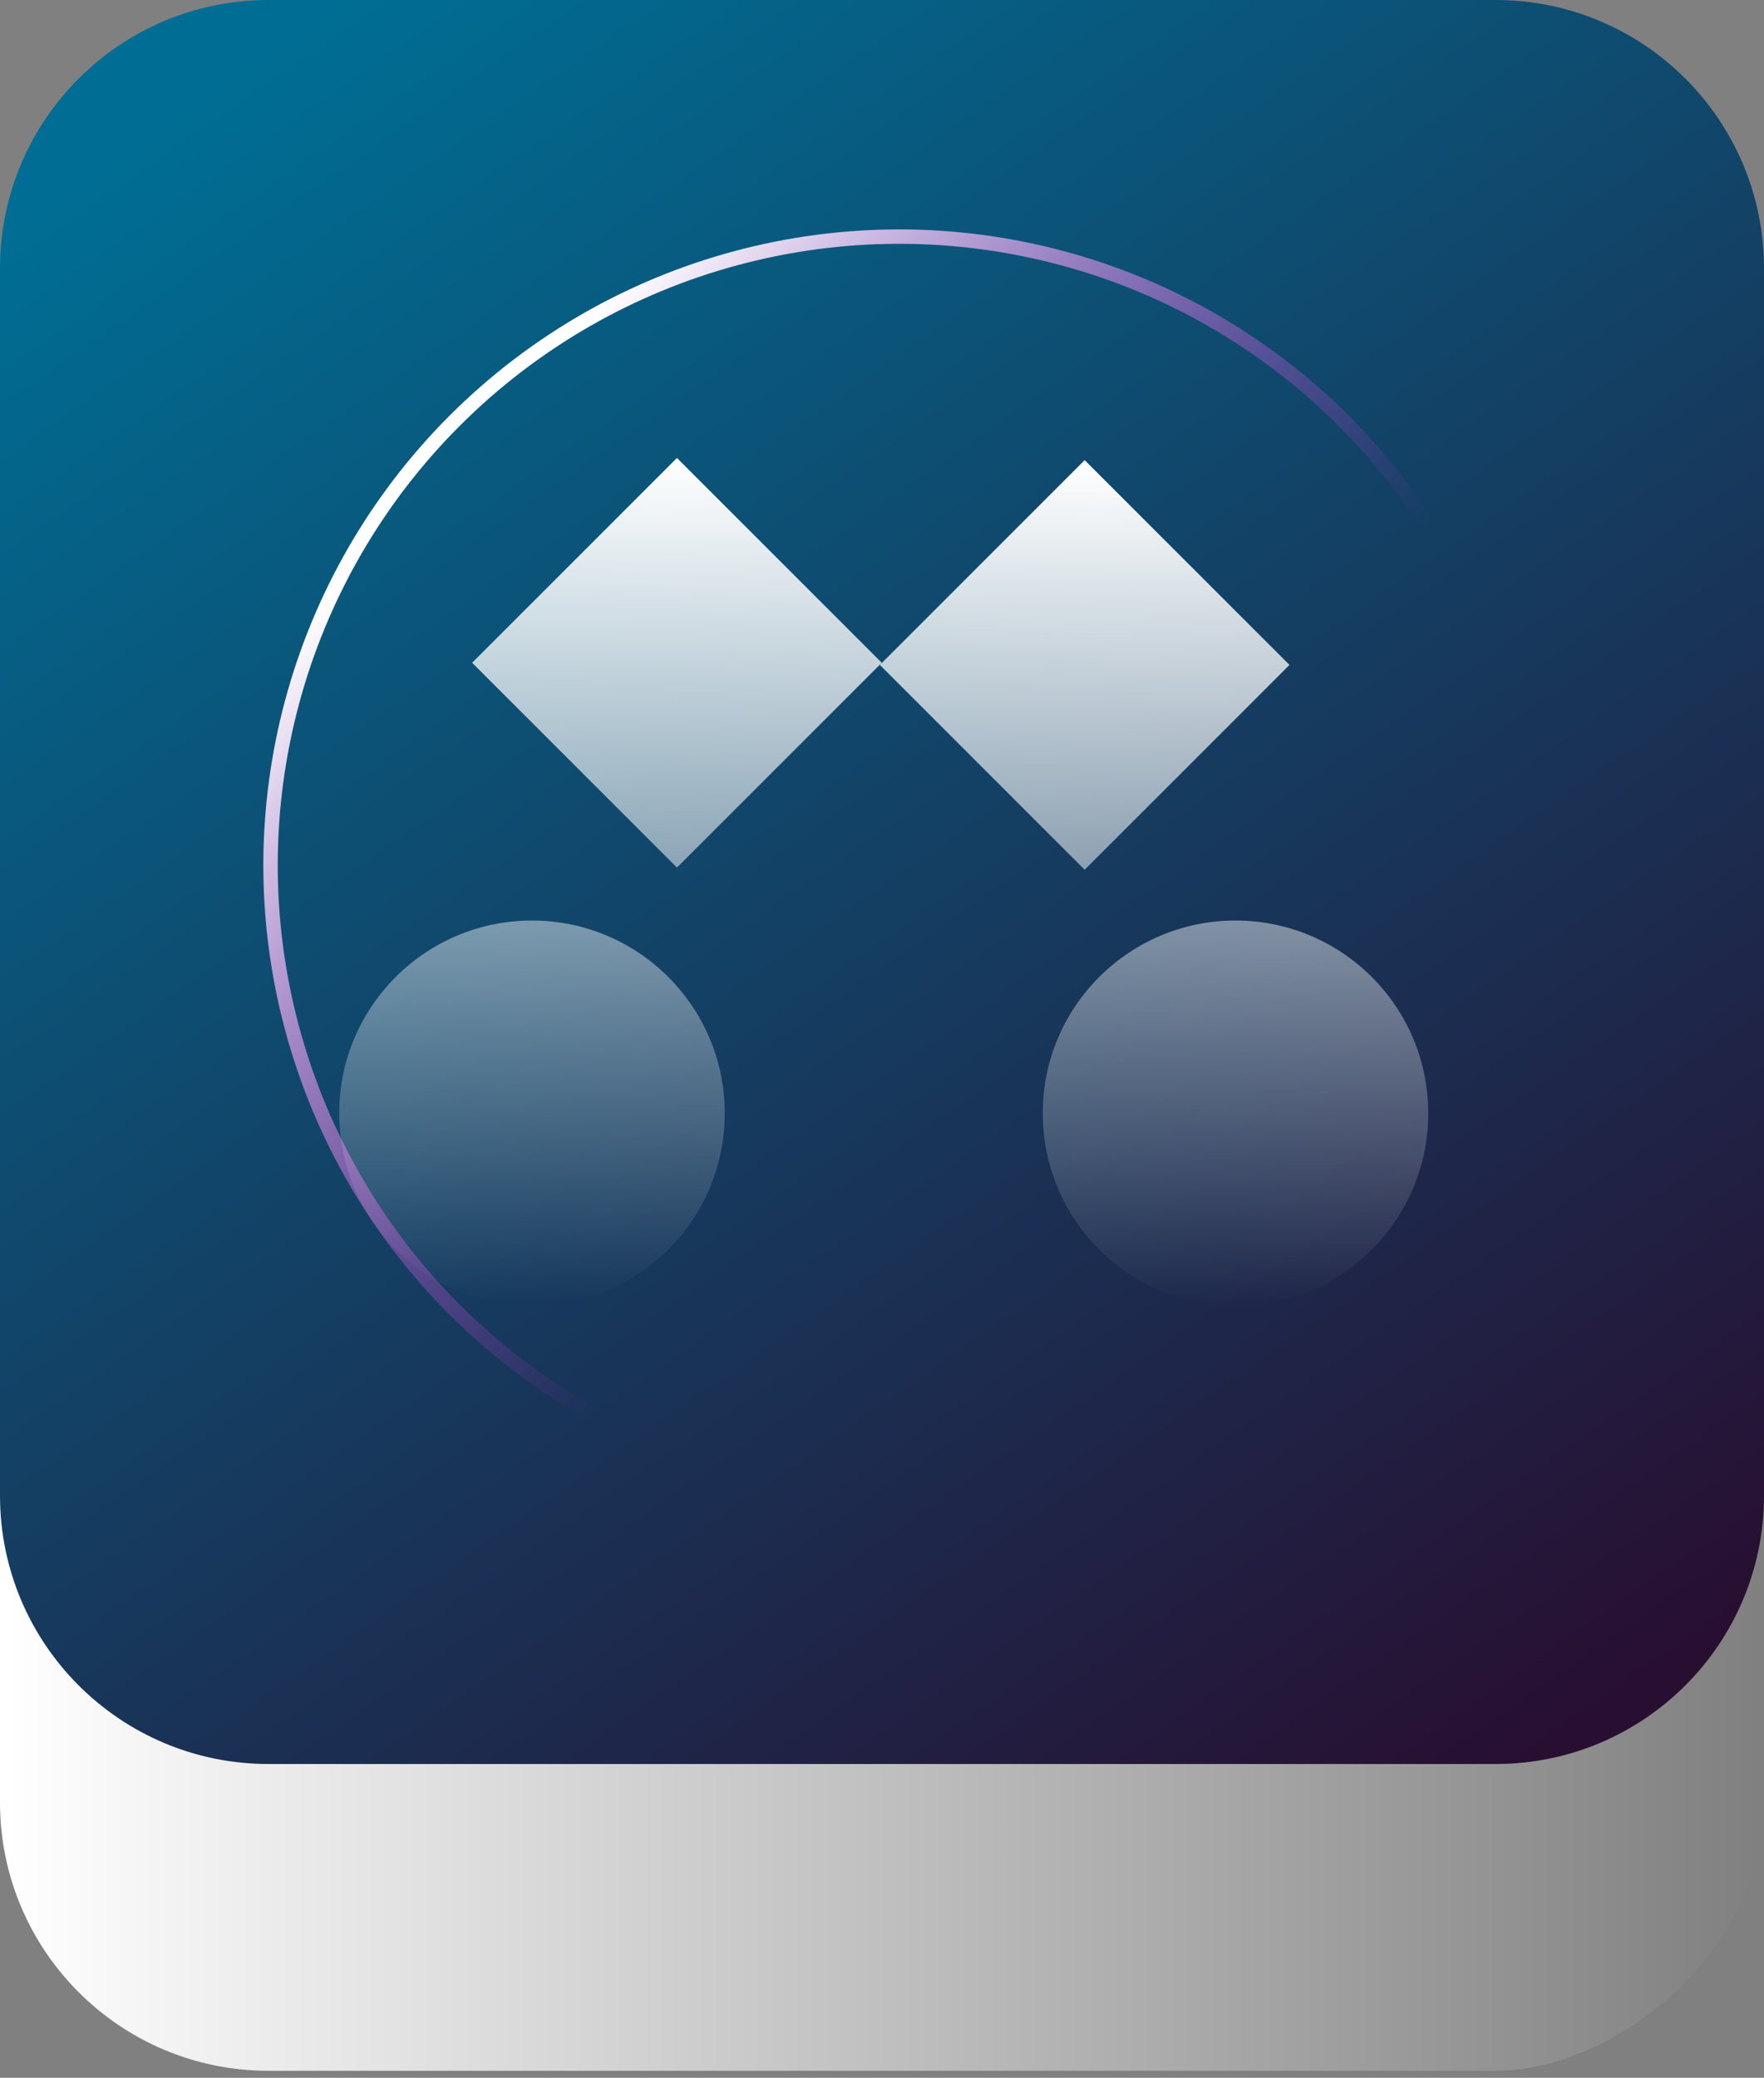
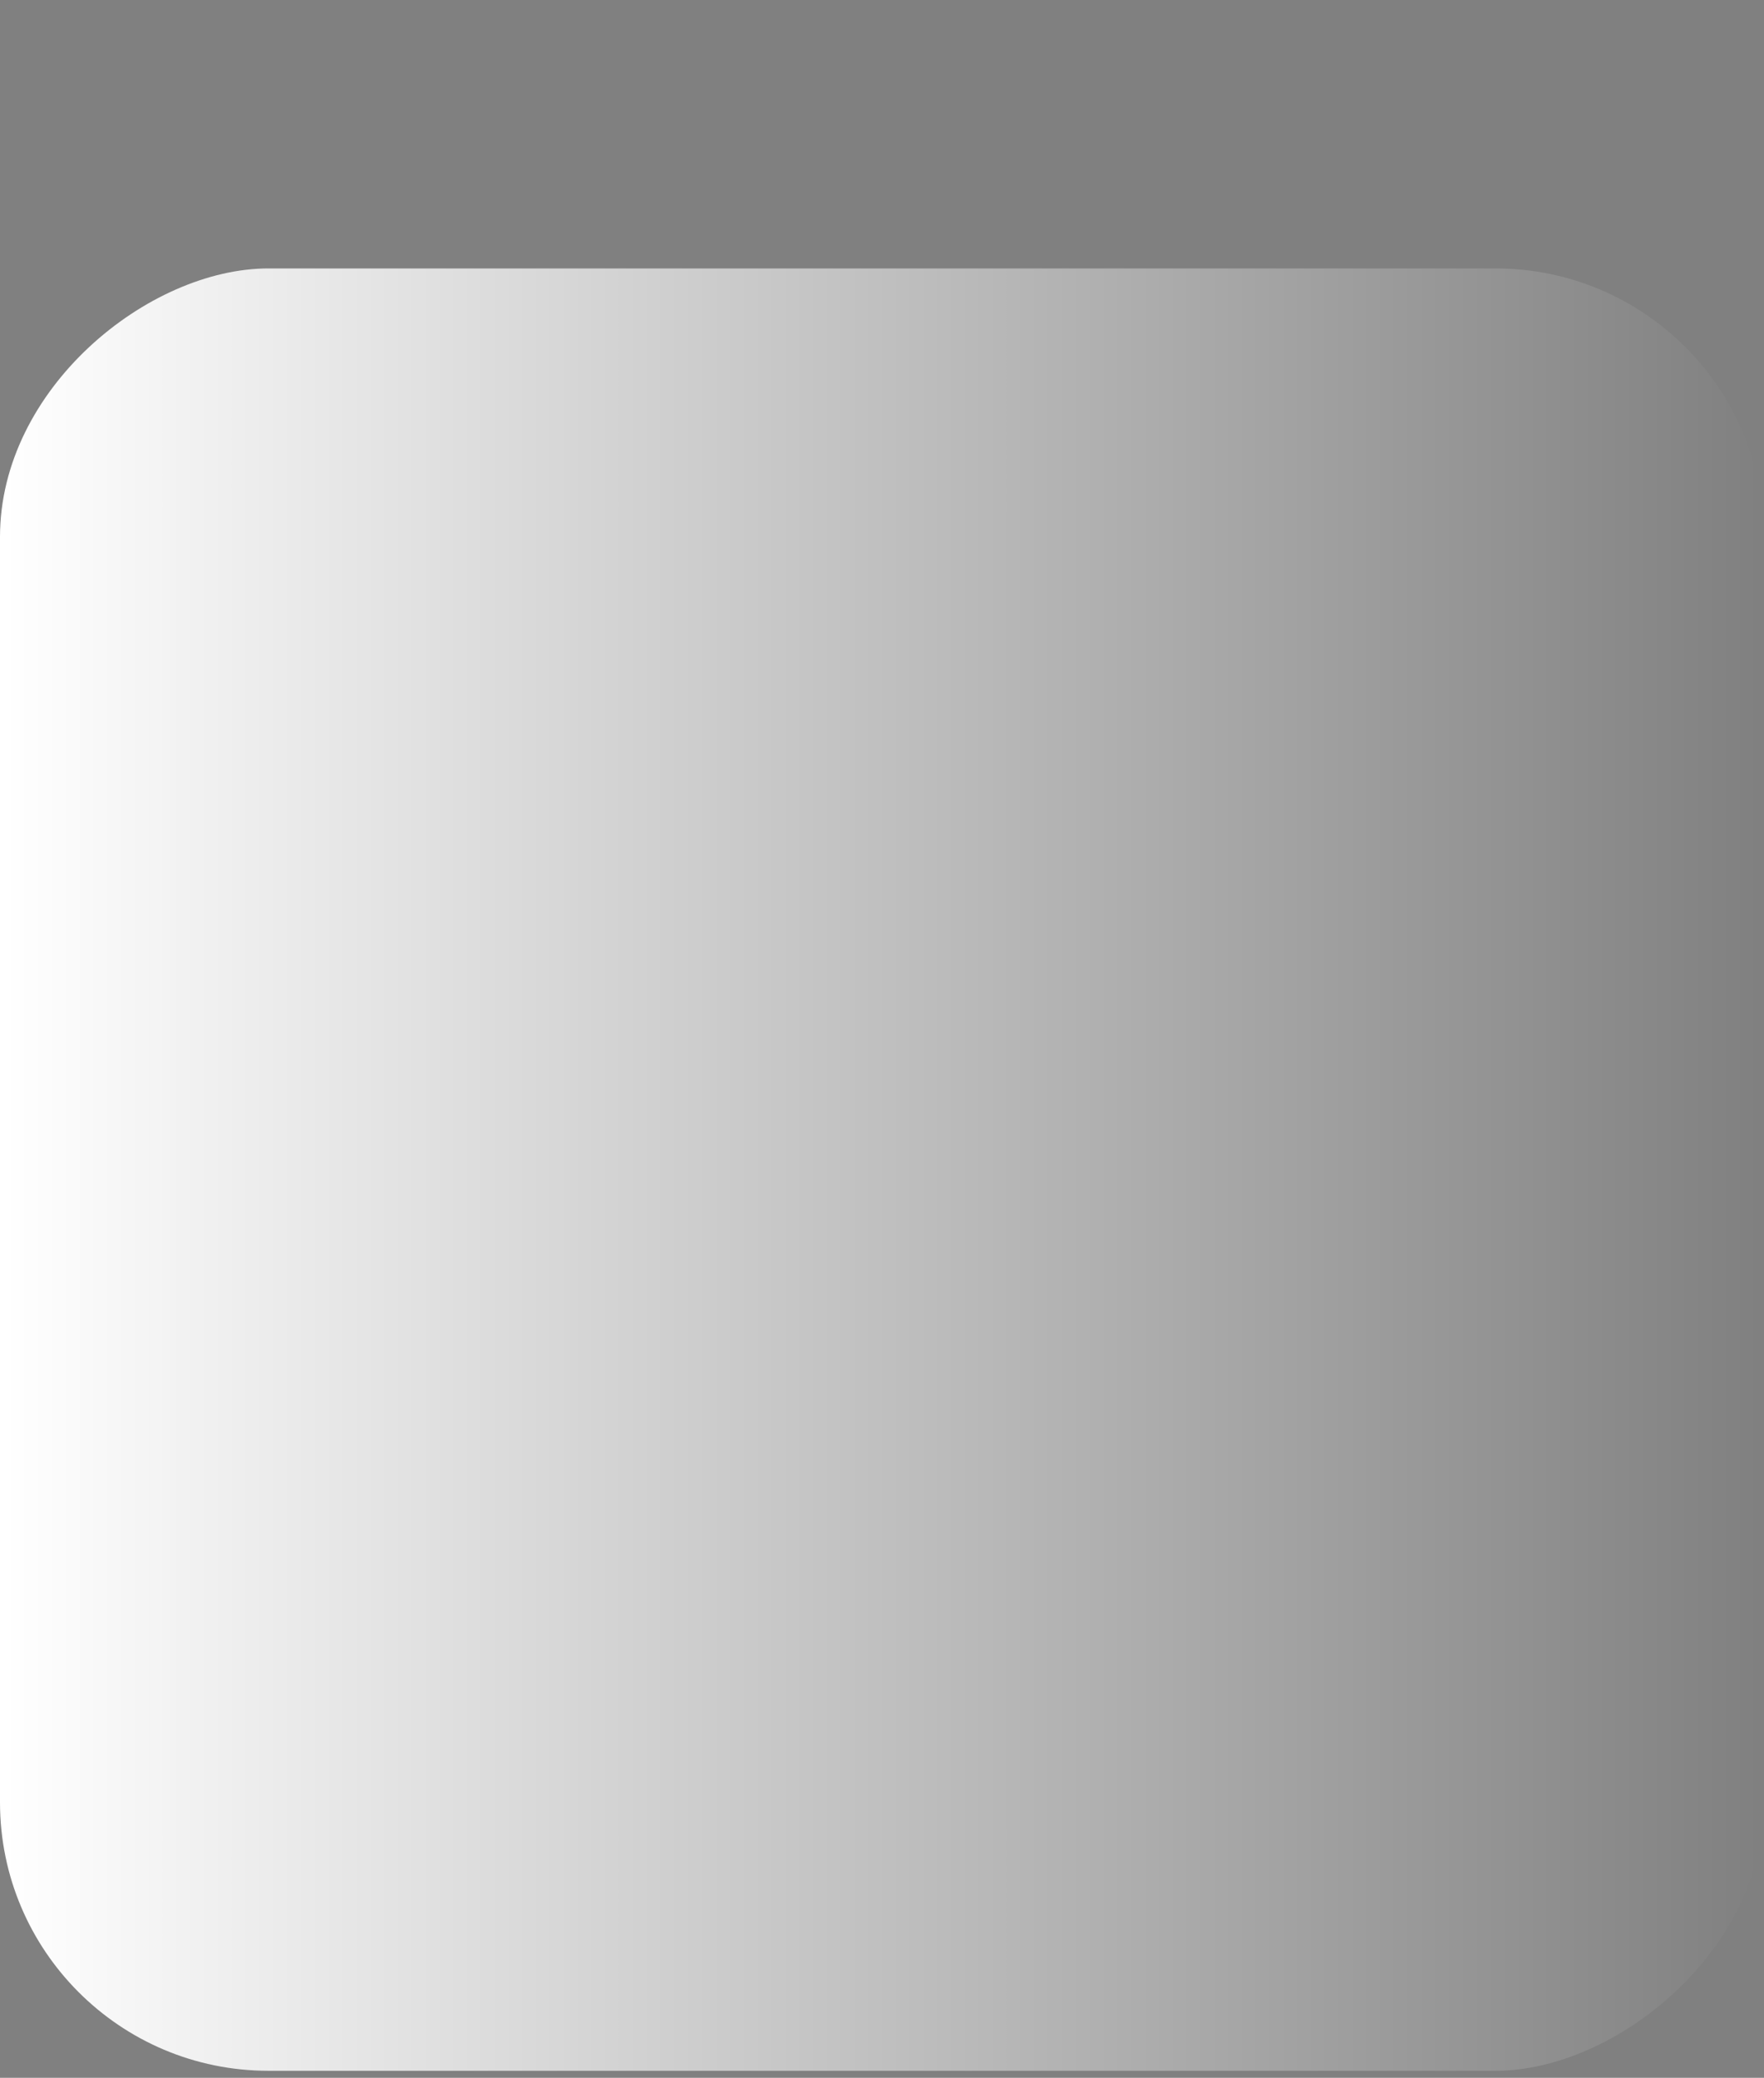
<svg xmlns="http://www.w3.org/2000/svg" width="208" height="245" viewBox="0 0 208 245" fill="none">
  <rect x="0" y="0" width="208" height="245" fill="#808080" stroke="none" />
  <rect y="244.174" width="212.522" height="208" rx="31.652" transform="rotate(-90 0 244.174)" fill="url(#paint0_linear_297_608)" />
-   <path d="M176.348 -7.70841e-06C193.829 -8.47253e-06 208 14.171 208 31.652L208 176.348C208 193.829 193.829 208 176.348 208L31.652 208C14.171 208 -6.19441e-07 193.829 -1.38356e-06 176.348L-7.70841e-06 31.652C-8.47253e-06 14.171 14.171 -6.19441e-07 31.652 -1.38356e-06L176.348 -7.70841e-06Z" fill="url(#paint1_linear_297_608)" />
-   <path d="M62.727 108.544C75.279 108.544 85.456 118.72 85.456 131.271C85.456 143.824 75.28 154 62.727 154C50.175 154 40 143.824 40 131.271C40 118.719 50.175 108.544 62.727 108.544ZM145.683 108.544C158.235 108.544 168.41 118.72 168.41 131.271C168.41 143.824 158.235 154 145.683 154C133.13 154 122.955 143.824 122.955 131.271C122.955 118.719 133.13 108.544 145.683 108.544ZM152.048 78.405L127.898 102.556L103.749 78.405L127.898 54.256L152.048 78.405ZM103.971 78.149L79.821 102.3L55.672 78.149L79.821 54L103.971 78.149Z" fill="url(#paint2_linear_297_608)" />
-   <circle cx="106.022" cy="102.021" r="74.12" transform="rotate(-75 106.022 102.021)" stroke="url(#paint3_linear_297_608)" stroke-width="1.698" />
  <defs>
    <linearGradient id="paint0_linear_297_608" x1="106.261" y1="244.174" x2="106.261" y2="452.174" gradientUnits="userSpaceOnUse">
      <stop stop-color="white" />
      <stop offset="1" stop-color="white" stop-opacity="0" />
    </linearGradient>
    <linearGradient id="paint1_linear_297_608" x1="-1.83789e-05" y1="26.918" x2="242.15" y2="376.148" gradientUnits="userSpaceOnUse">
      <stop stop-color="#006E94" />
      <stop offset="0.591" stop-color="#280F31" />
    </linearGradient>
    <linearGradient id="paint2_linear_297_608" x1="104.579" y1="54" x2="103.875" y2="153.717" gradientUnits="userSpaceOnUse">
      <stop stop-color="white" />
      <stop offset="1" stop-color="white" stop-opacity="0" />
    </linearGradient>
    <linearGradient id="paint3_linear_297_608" x1="134.35" y1="36.961" x2="92.559" y2="115.215" gradientUnits="userSpaceOnUse">
      <stop stop-color="white" />
      <stop offset="1" stop-color="#EC1BEB" stop-opacity="0" />
    </linearGradient>
  </defs>
</svg>